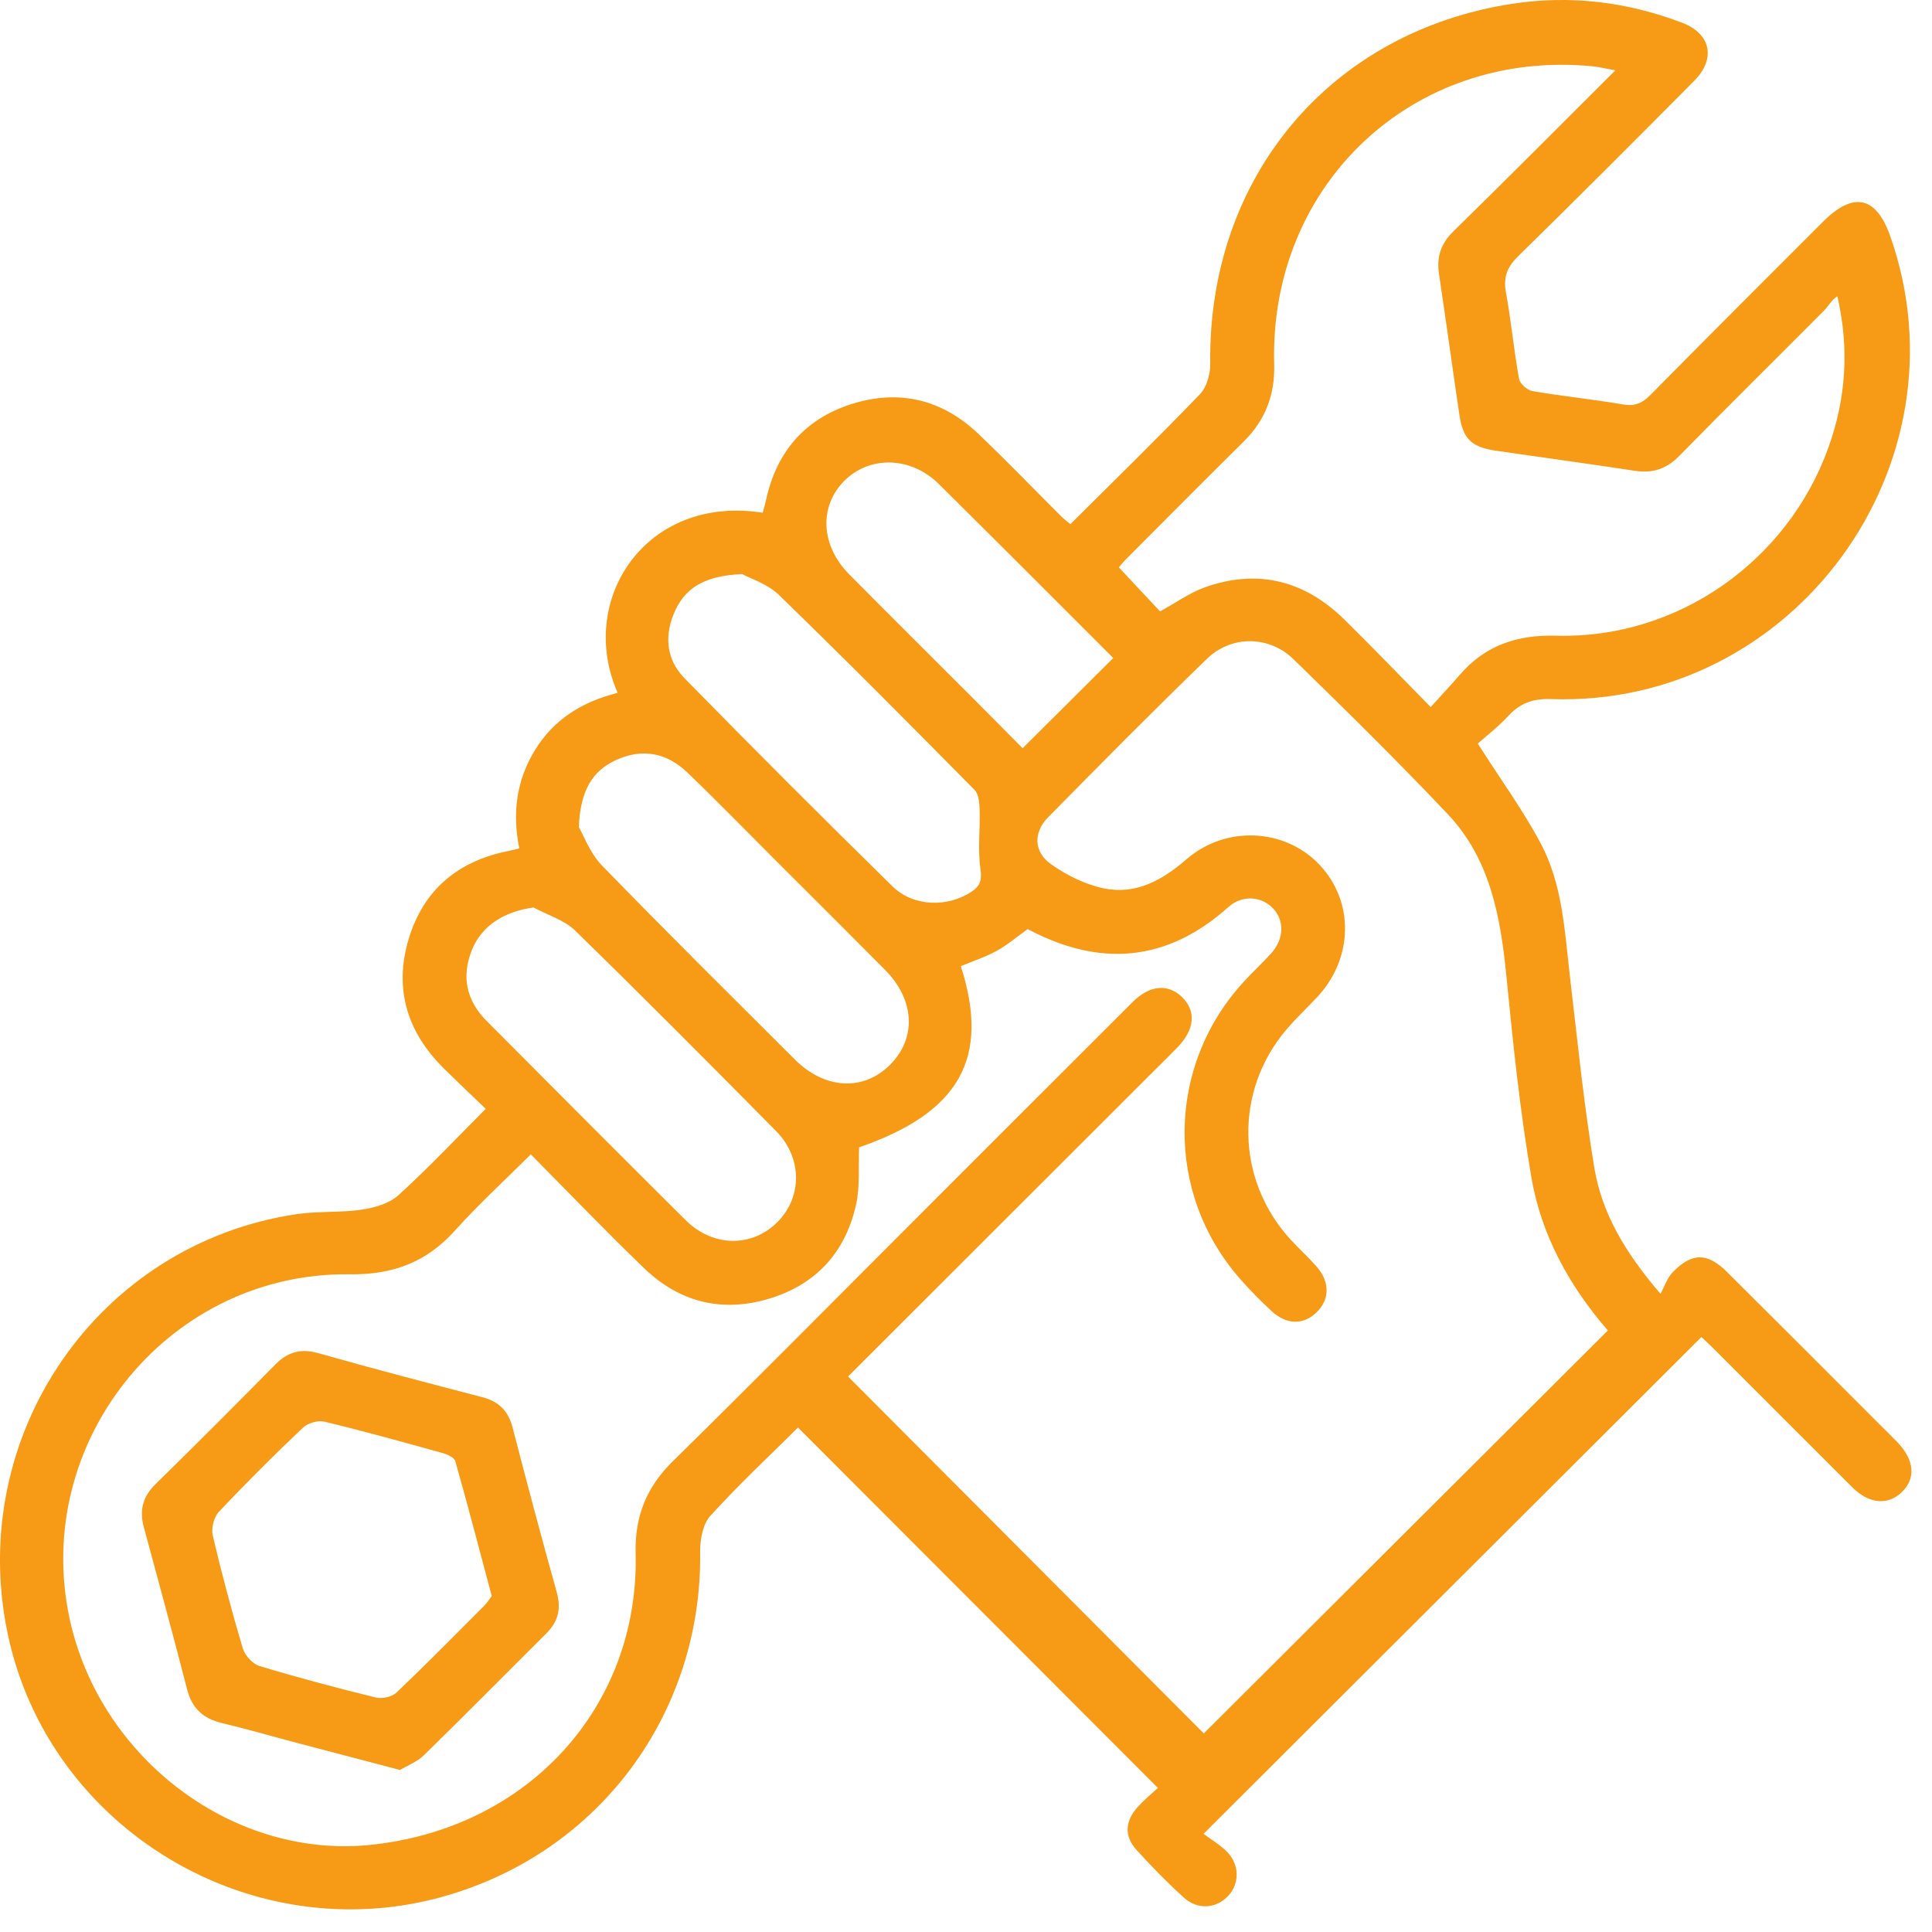
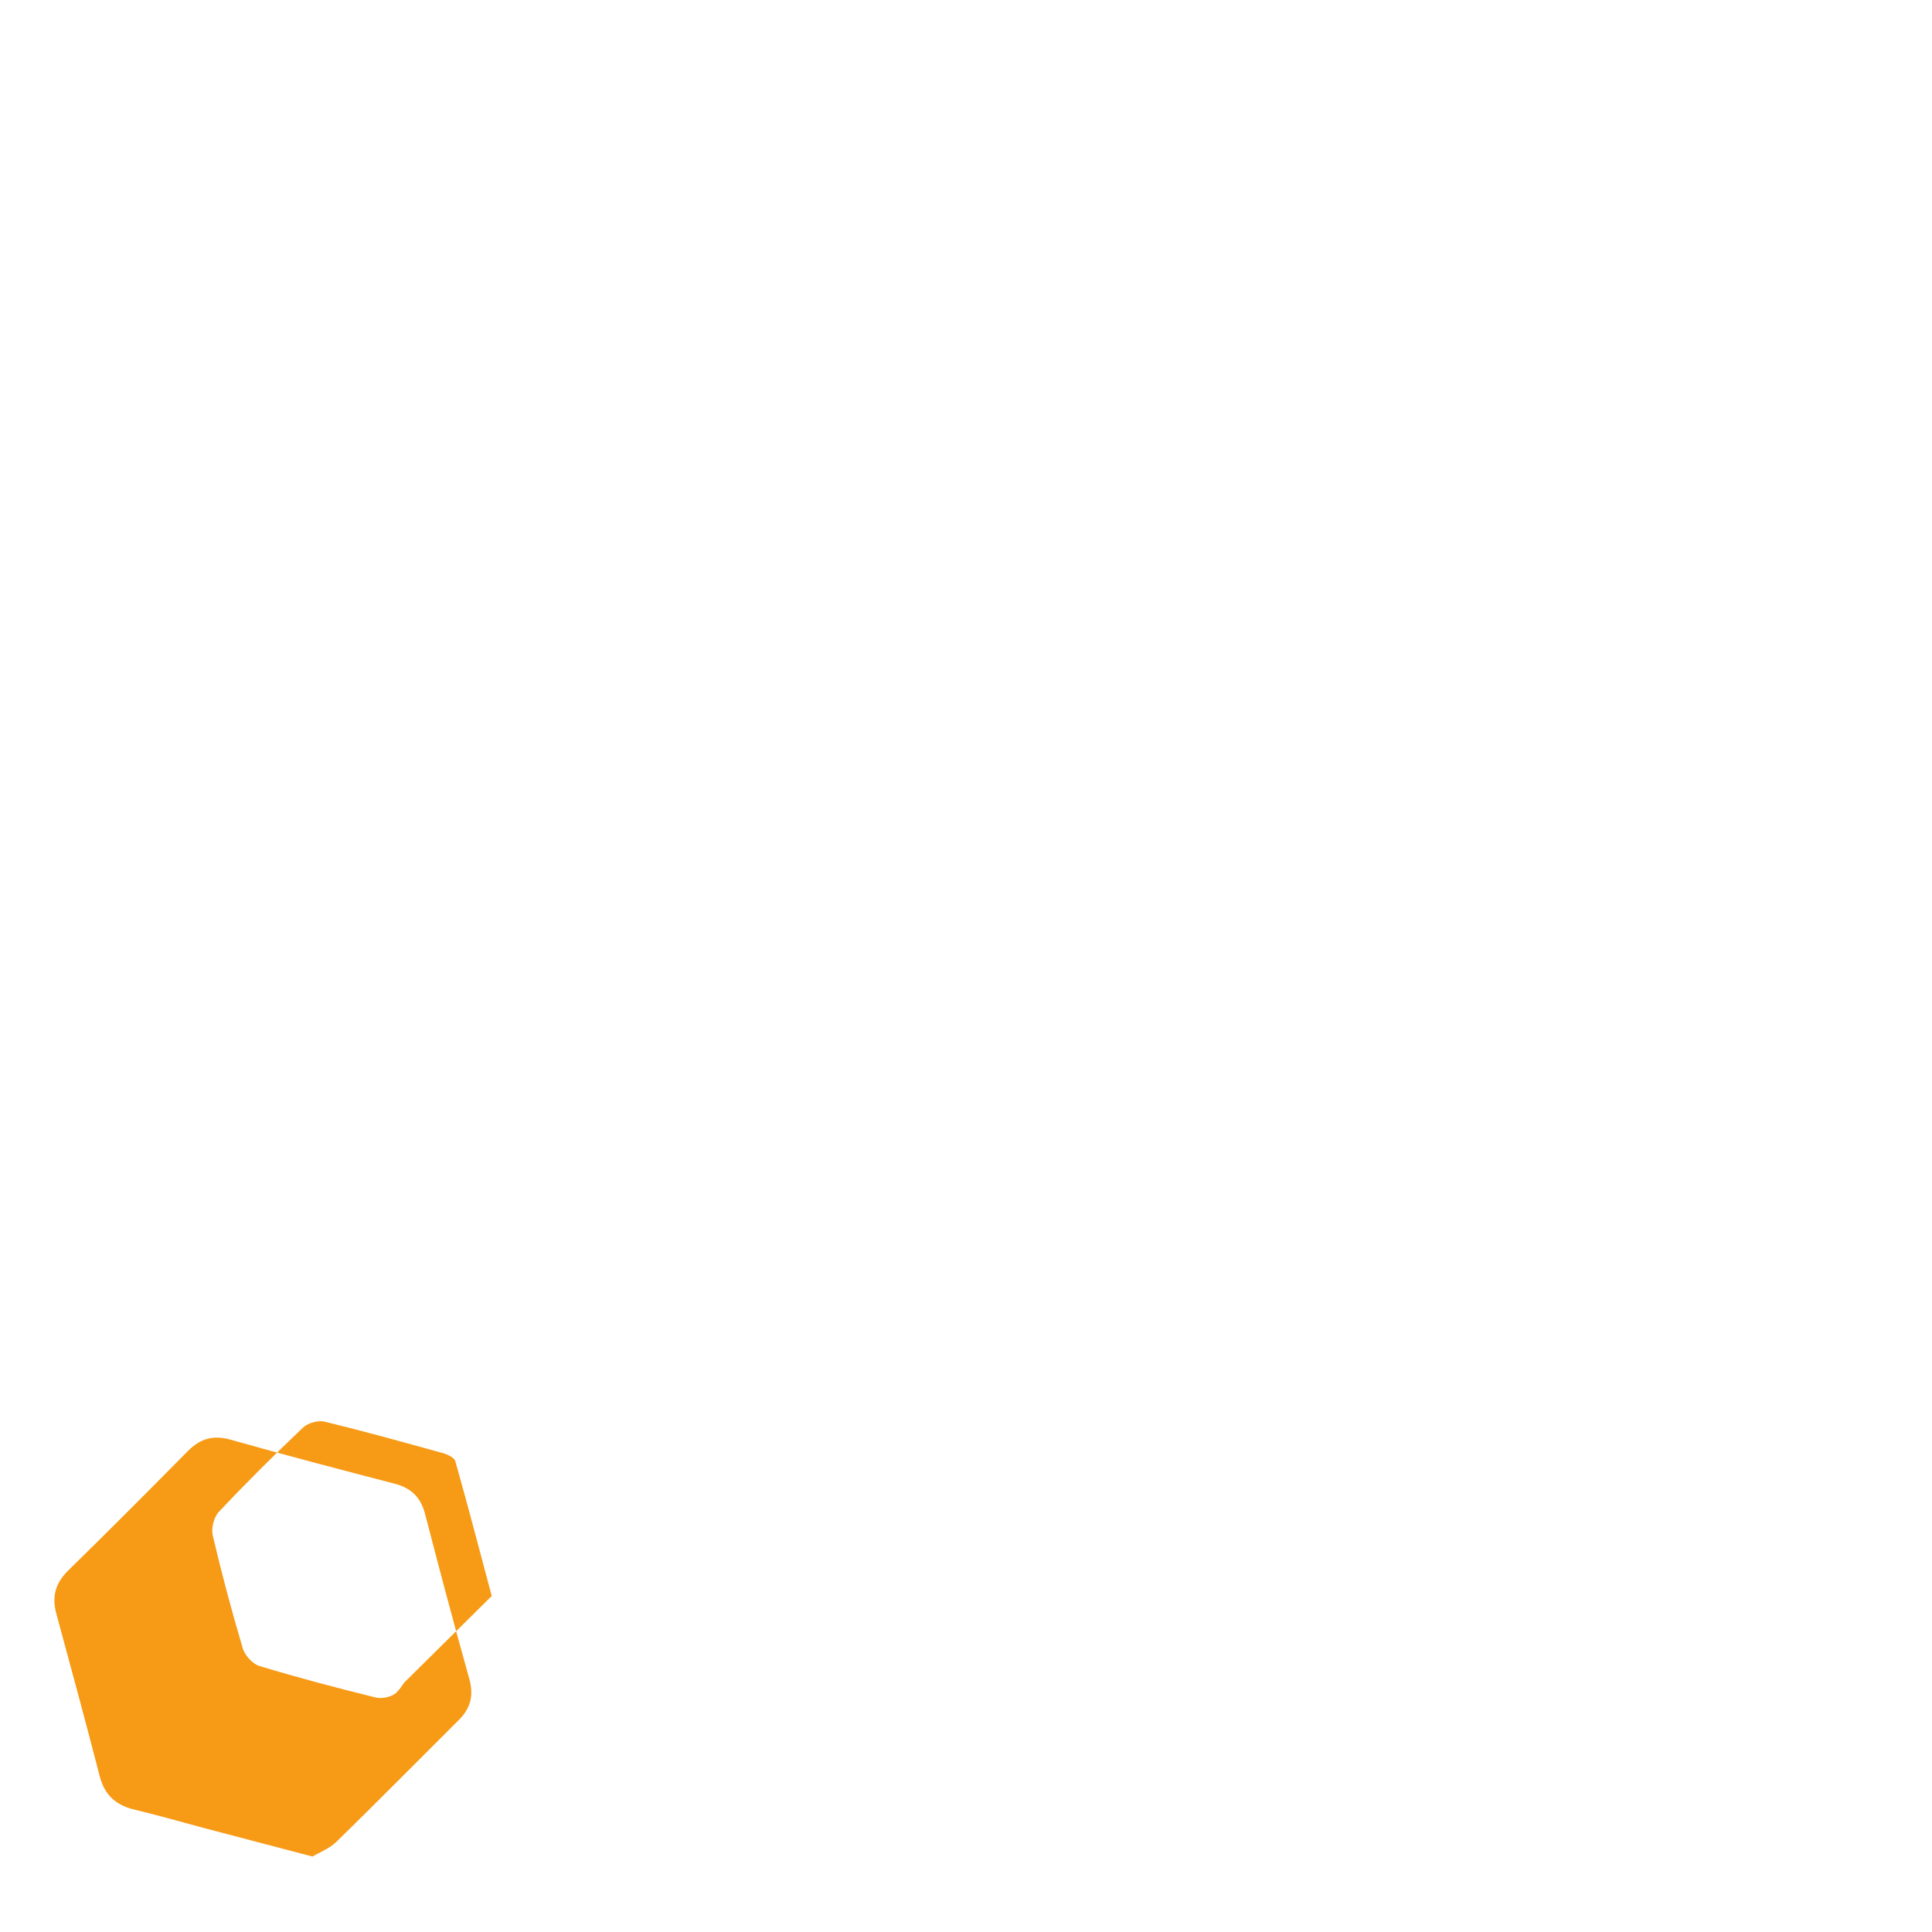
<svg xmlns="http://www.w3.org/2000/svg" width="100%" height="100%" viewBox="0 0 79 79" version="1.1" xml:space="preserve" style="fill-rule:evenodd;clip-rule:evenodd;stroke-linejoin:round;stroke-miterlimit:1.414;">
  <g>
    <g id="Layer-1">
-       <path d="M45.521,26.907c-2.354,-2.351 -4.738,-4.746 -7.14,-7.123c-1.136,-1.123 -2.821,-1.159 -3.853,-0.126c-1.046,1.047 -0.974,2.646 0.198,3.829c1.675,1.691 3.366,3.367 5.048,5.052c0.702,0.702 1.399,1.41 2.041,2.057c1.264,-1.258 2.465,-2.454 3.706,-3.689m-15.176,-3.433c-1.421,0.064 -2.261,0.487 -2.723,1.464c-0.47,0.994 -0.403,2.009 0.369,2.797c2.805,2.864 5.64,5.699 8.502,8.508c0.858,0.842 2.274,0.866 3.237,0.217c0.354,-0.238 0.427,-0.477 0.36,-0.938c-0.114,-0.78 -0.008,-1.589 -0.032,-2.385c-0.008,-0.285 -0.031,-0.659 -0.206,-0.836c-2.646,-2.68 -5.299,-5.353 -8.002,-7.974c-0.472,-0.458 -1.178,-0.674 -1.505,-0.853m-8.528,13.633c-1.193,0.162 -2.121,0.74 -2.521,1.739c-0.435,1.087 -0.228,2.068 0.601,2.9c2.71,2.719 5.416,5.443 8.141,8.148c1.121,1.113 2.726,1.119 3.763,0.065c1.009,-1.024 1.008,-2.621 -0.067,-3.709c-2.717,-2.75 -5.443,-5.494 -8.211,-8.193c-0.449,-0.439 -1.131,-0.639 -1.706,-0.95m1.852,-3.289c0.194,0.332 0.453,1.065 0.945,1.572c2.599,2.678 5.253,5.303 7.894,7.939c1.22,1.218 2.798,1.298 3.882,0.216c1.094,-1.092 1.022,-2.654 -0.199,-3.886c-1.504,-1.517 -3.02,-3.023 -4.531,-4.533c-1.186,-1.185 -2.354,-2.389 -3.565,-3.548c-0.84,-0.805 -1.85,-0.99 -2.917,-0.494c-0.967,0.449 -1.449,1.252 -1.509,2.734m42.382,-30.941c-0.412,-0.075 -0.675,-0.143 -0.942,-0.168c-7.318,-0.705 -13.218,4.824 -13.007,12.19c0.035,1.228 -0.356,2.274 -1.237,3.145c-1.598,1.581 -3.182,3.176 -4.769,4.768c-0.163,0.162 -0.307,0.344 -0.347,0.388c0.615,0.657 1.179,1.258 1.686,1.8c0.627,-0.341 1.208,-0.764 1.857,-0.993c2.146,-0.754 4.053,-0.267 5.666,1.314c1.17,1.147 2.302,2.332 3.542,3.592c0.458,-0.505 0.828,-0.898 1.18,-1.307c1.047,-1.219 2.353,-1.657 3.964,-1.612c4.938,0.136 9.449,-3.034 11.12,-7.693c0.716,-1.997 0.863,-4.029 0.366,-6.188c-0.244,0.158 -0.367,0.408 -0.554,0.596c-1.965,1.978 -3.955,3.934 -5.905,5.929c-0.529,0.54 -1.092,0.723 -1.82,0.613c-1.898,-0.289 -3.802,-0.546 -5.702,-0.825c-0.975,-0.144 -1.328,-0.483 -1.471,-1.441c-0.287,-1.926 -0.548,-3.856 -0.837,-5.782c-0.104,-0.696 0.074,-1.24 0.593,-1.747c2.184,-2.138 4.338,-4.307 6.617,-6.579m-24.03,35.113c-0.421,0.302 -0.814,0.642 -1.26,0.887c-0.465,0.257 -0.981,0.424 -1.473,0.629c1.21,3.765 -0.055,5.99 -4.16,7.409c-0.035,0.798 0.043,1.602 -0.125,2.35c-0.436,1.943 -1.636,3.266 -3.564,3.842c-1.927,0.575 -3.66,0.138 -5.097,-1.246c-1.575,-1.515 -3.088,-3.096 -4.638,-4.659c-1.076,1.073 -2.139,2.045 -3.096,3.111c-1.171,1.303 -2.545,1.817 -4.312,1.794c-7.257,-0.097 -12.822,6.581 -11.522,13.719c1.071,5.875 6.601,10.185 12.335,9.615c6.456,-0.643 11.038,-5.634 10.882,-11.928c-0.037,-1.516 0.446,-2.706 1.524,-3.765c3.227,-3.17 6.408,-6.387 9.607,-9.586c3.065,-3.065 6.128,-6.132 9.197,-9.193c0.686,-0.685 1.432,-0.753 2.001,-0.212c0.599,0.57 0.542,1.332 -0.167,2.063c-0.415,0.428 -0.842,0.844 -1.264,1.265c-4.1,4.097 -8.2,8.194 -12.212,12.202c4.911,4.927 9.798,9.829 14.547,14.593c5.477,-5.463 10.993,-10.964 16.522,-16.477c-1.543,-1.777 -2.716,-3.862 -3.125,-6.246c-0.466,-2.717 -0.751,-5.468 -1.021,-8.214c-0.24,-2.438 -0.657,-4.81 -2.404,-6.656c-2.048,-2.163 -4.172,-4.256 -6.307,-6.334c-0.998,-0.971 -2.538,-0.981 -3.536,-0.015c-2.199,2.129 -4.353,4.305 -6.5,6.486c-0.603,0.612 -0.586,1.413 0.116,1.909c0.639,0.452 1.4,0.833 2.159,0.991c1.311,0.273 2.393,-0.325 3.387,-1.187c1.613,-1.399 4.031,-1.267 5.437,0.221c1.433,1.516 1.391,3.836 -0.103,5.426c-0.408,0.434 -0.844,0.843 -1.231,1.295c-2.153,2.514 -2.09,6.149 0.143,8.595c0.347,0.38 0.731,0.726 1.071,1.112c0.557,0.631 0.545,1.358 -0.005,1.884c-0.53,0.507 -1.211,0.508 -1.817,-0.046c-0.458,-0.42 -0.896,-0.867 -1.306,-1.334c-3.076,-3.505 -3.013,-8.688 0.142,-12.133c0.366,-0.4 0.765,-0.768 1.128,-1.169c0.529,-0.586 0.557,-1.328 0.092,-1.833c-0.467,-0.506 -1.266,-0.577 -1.832,-0.069c-2.536,2.274 -5.282,2.462 -8.213,0.904m-9.391,20.383c-1.153,1.146 -2.422,2.33 -3.585,3.612c-0.311,0.342 -0.421,0.98 -0.415,1.48c0.081,6.607 -4.132,12.288 -10.485,14.08c-7.865,2.22 -16.146,-2.761 -17.827,-10.725c-1.713,-8.117 3.671,-15.963 11.809,-17.172c0.878,-0.131 1.788,-0.055 2.666,-0.185c0.523,-0.078 1.125,-0.249 1.499,-0.59c1.221,-1.108 2.354,-2.314 3.57,-3.531c-0.591,-0.57 -1.162,-1.109 -1.72,-1.66c-1.492,-1.477 -2.038,-3.242 -1.437,-5.266c0.601,-2.024 2.014,-3.206 4.079,-3.617c0.131,-0.026 0.261,-0.061 0.45,-0.107c-0.288,-1.418 -0.129,-2.773 0.645,-4.027c0.785,-1.272 1.959,-1.98 3.378,-2.333c-1.679,-3.804 1.15,-8.116 5.93,-7.366c0.046,-0.173 0.1,-0.349 0.139,-0.529c0.427,-1.963 1.588,-3.308 3.492,-3.914c1.935,-0.615 3.701,-0.196 5.179,1.21c1.158,1.102 2.266,2.255 3.398,3.383c0.113,0.112 0.243,0.206 0.375,0.317c1.785,-1.778 3.569,-3.518 5.296,-5.313c0.277,-0.289 0.427,-0.825 0.421,-1.244c-0.101,-7.598 4.877,-13.58 12.362,-14.723c2.362,-0.361 4.7,-0.077 6.944,0.782c1.164,0.446 1.38,1.467 0.487,2.367c-2.384,2.404 -4.778,4.8 -7.197,7.169c-0.452,0.442 -0.619,0.857 -0.505,1.484c0.214,1.17 0.323,2.359 0.534,3.53c0.036,0.202 0.337,0.471 0.55,0.508c1.226,0.211 2.467,0.334 3.694,0.544c0.487,0.084 0.794,-0.045 1.132,-0.388c2.34,-2.372 4.699,-4.725 7.055,-7.081c1.245,-1.245 2.174,-1.046 2.748,0.585c3.299,9.367 -3.96,19.281 -13.875,18.933c-0.705,-0.025 -1.249,0.156 -1.731,0.678c-0.419,0.454 -0.915,0.836 -1.258,1.143c0.932,1.462 1.854,2.726 2.579,4.093c0.89,1.678 0.973,3.579 1.19,5.433c0.304,2.605 0.567,5.219 0.994,7.806c0.304,1.84 1.23,3.445 2.707,5.165c0.179,-0.326 0.283,-0.659 0.5,-0.881c0.794,-0.814 1.416,-0.811 2.227,-0.006c2.095,2.081 4.178,4.173 6.267,6.261c0.23,0.23 0.463,0.456 0.689,0.69c0.708,0.734 0.769,1.497 0.17,2.061c-0.566,0.534 -1.327,0.466 -2.006,-0.21c-1.901,-1.892 -3.792,-3.793 -5.689,-5.689c-0.171,-0.171 -0.351,-0.333 -0.484,-0.459c-6.742,6.728 -13.464,13.437 -20.358,20.316c0.301,0.228 0.687,0.449 0.982,0.758c0.495,0.52 0.484,1.274 0.041,1.762c-0.484,0.533 -1.248,0.608 -1.82,0.093c-0.682,-0.616 -1.329,-1.277 -1.946,-1.959c-0.515,-0.568 -0.459,-1.19 0.048,-1.749c0.272,-0.3 0.588,-0.559 0.828,-0.784c-4.927,-4.934 -9.816,-9.829 -14.716,-14.735" style="fill:#f79a15;fill-rule:nonzero;" />
-       <path d="M20.107,65.26c-0.511,-1.917 -0.982,-3.718 -1.488,-5.51c-0.041,-0.147 -0.312,-0.276 -0.499,-0.328c-1.612,-0.448 -3.225,-0.897 -4.85,-1.29c-0.265,-0.064 -0.683,0.055 -0.882,0.245c-1.177,1.117 -2.329,2.263 -3.441,3.445c-0.204,0.217 -0.316,0.673 -0.247,0.966c0.363,1.549 0.774,3.089 1.228,4.614c0.086,0.29 0.401,0.637 0.682,0.722c1.575,0.476 3.167,0.898 4.766,1.29c0.253,0.062 0.654,-0.03 0.839,-0.206c1.215,-1.156 2.393,-2.352 3.577,-3.54c0.14,-0.141 0.245,-0.316 0.315,-0.408m-3.752,7.114c-1.544,-0.405 -2.927,-0.767 -4.309,-1.132c-0.991,-0.262 -1.976,-0.55 -2.973,-0.787c-0.762,-0.18 -1.221,-0.596 -1.42,-1.37c-0.572,-2.221 -1.174,-4.434 -1.774,-6.648c-0.188,-0.693 -0.035,-1.247 0.489,-1.76c1.644,-1.609 3.268,-3.239 4.884,-4.876c0.505,-0.513 1.035,-0.674 1.752,-0.472c2.233,0.631 4.478,1.22 6.724,1.804c0.675,0.176 1.057,0.565 1.232,1.239c0.583,2.246 1.175,4.49 1.803,6.723c0.192,0.681 0.065,1.208 -0.423,1.694c-1.669,1.66 -3.322,3.337 -5.006,4.982c-0.288,0.28 -0.699,0.434 -0.979,0.603" style="fill:#f79a15;fill-rule:nonzero;" />
+       <path d="M20.107,65.26c-0.511,-1.917 -0.982,-3.718 -1.488,-5.51c-0.041,-0.147 -0.312,-0.276 -0.499,-0.328c-1.612,-0.448 -3.225,-0.897 -4.85,-1.29c-0.265,-0.064 -0.683,0.055 -0.882,0.245c-1.177,1.117 -2.329,2.263 -3.441,3.445c-0.204,0.217 -0.316,0.673 -0.247,0.966c0.363,1.549 0.774,3.089 1.228,4.614c0.086,0.29 0.401,0.637 0.682,0.722c1.575,0.476 3.167,0.898 4.766,1.29c0.253,0.062 0.654,-0.03 0.839,-0.206c0.14,-0.141 0.245,-0.316 0.315,-0.408m-3.752,7.114c-1.544,-0.405 -2.927,-0.767 -4.309,-1.132c-0.991,-0.262 -1.976,-0.55 -2.973,-0.787c-0.762,-0.18 -1.221,-0.596 -1.42,-1.37c-0.572,-2.221 -1.174,-4.434 -1.774,-6.648c-0.188,-0.693 -0.035,-1.247 0.489,-1.76c1.644,-1.609 3.268,-3.239 4.884,-4.876c0.505,-0.513 1.035,-0.674 1.752,-0.472c2.233,0.631 4.478,1.22 6.724,1.804c0.675,0.176 1.057,0.565 1.232,1.239c0.583,2.246 1.175,4.49 1.803,6.723c0.192,0.681 0.065,1.208 -0.423,1.694c-1.669,1.66 -3.322,3.337 -5.006,4.982c-0.288,0.28 -0.699,0.434 -0.979,0.603" style="fill:#f79a15;fill-rule:nonzero;" />
    </g>
  </g>
</svg>